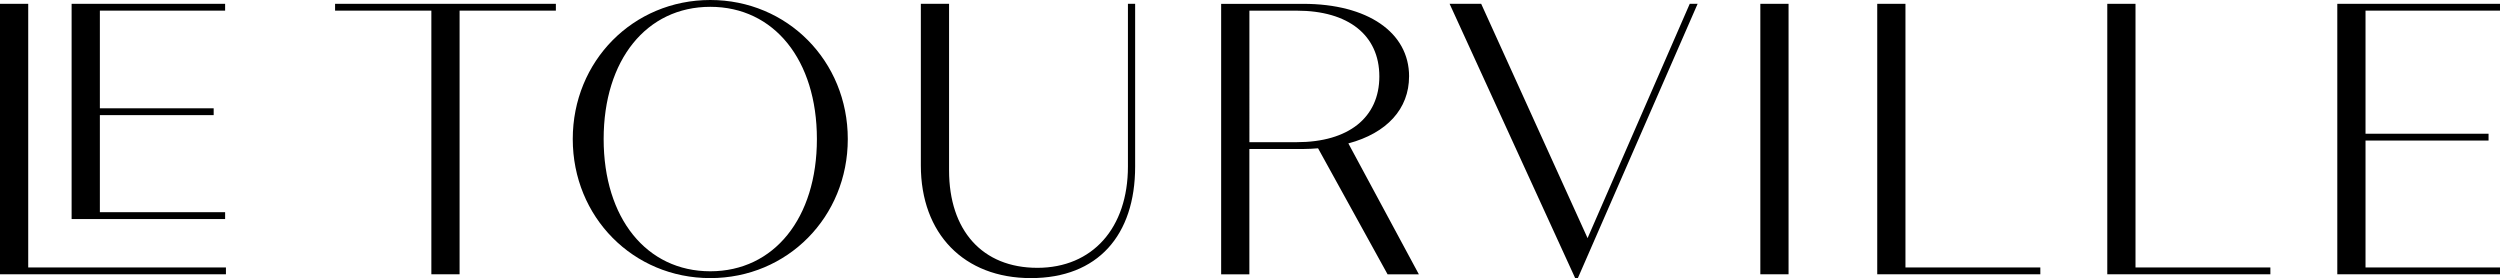
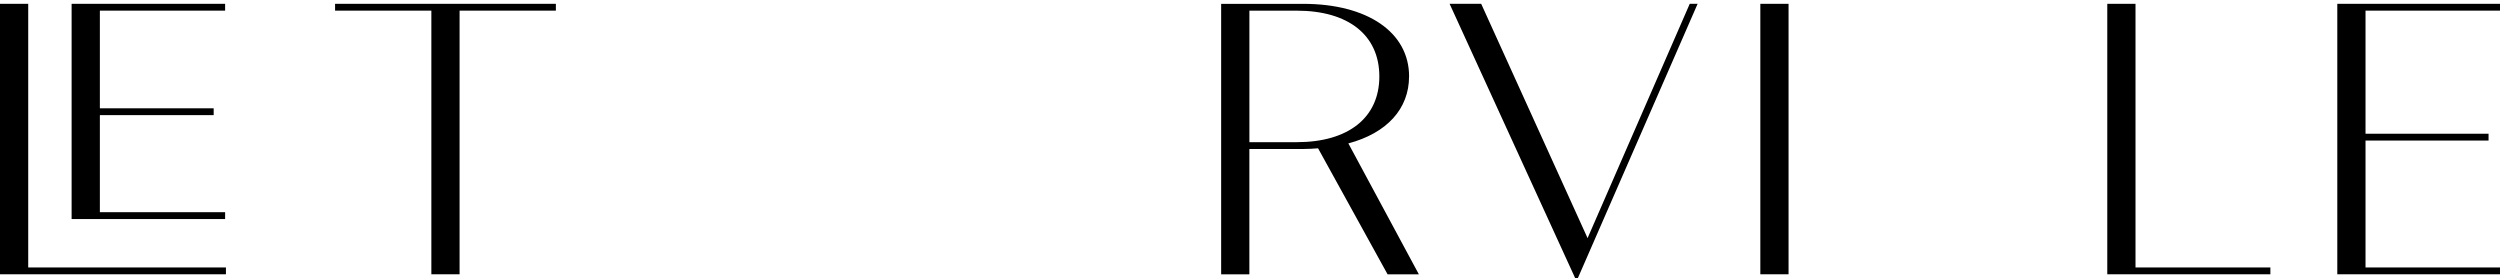
<svg xmlns="http://www.w3.org/2000/svg" id="Calque_2" viewBox="0 0 831.9 92.54">
  <g id="Calque_1-2">
    <polygon points="111.5 3.54 143.54 3.54 143.54 91.27 152.93 91.27 152.93 3.54 184.97 3.54 184.97 1.27 111.5 1.27 111.5 3.54" />
-     <path d="m236.35,0c-25.66,0-45.76,20.32-45.76,46.27s20.1,46.27,45.76,46.27,45.76-20.32,45.76-46.27S262.01,0,236.35,0Zm35.48,46.27c0,26.32-14.26,44-35.48,44s-35.48-17.68-35.48-44S215.13,2.27,236.35,2.27s35.48,17.68,35.48,44Z" />
-     <path d="m375.33,55.42c0,20.47-11.83,33.7-30.14,33.7s-29.38-12.43-29.38-32.43V1.27h-9.39v53.77c0,22.78,14.37,37.5,36.61,37.5s34.7-14.22,34.7-37.12V1.27h-2.4v54.15Z" />
    <polygon points="528.28 79.24 492.88 1.27 482.37 1.27 524.15 92.54 525.05 92.54 564.9 1.27 562.28 1.27 528.28 79.24" />
    <rect x="585.77" y="1.27" width="9.39" height="90" />
-     <polygon points="634.06 1.27 624.67 1.27 624.67 91.27 678.94 91.27 678.94 89 634.06 89 634.06 1.27" />
    <polygon points="710.61 1.27 701.22 1.27 701.22 91.27 755.49 91.27 755.49 89 710.61 89 710.61 1.27" />
    <polygon points="831.9 3.54 831.9 1.27 777.76 1.27 777.76 91.27 831.9 91.27 831.9 89 787.15 89 787.15 46.77 828.09 46.77 828.09 44.5 787.15 44.5 787.15 3.54 831.9 3.54" />
    <path d="m468.89,25.43c0-14.67-13.82-24.15-35.21-24.15h-27.33v90h9.39v-41.7h17.93c1.68,0,3.35-.11,4.93-.23l23.13,41.93h10.41l-23.46-43.56c12.85-3.43,20.2-11.52,20.2-22.28Zm-9.9,0c0,13.7-10.27,21.88-27.47,21.88h-15.77V3.55h15.77c17.2,0,27.47,8.18,27.47,21.88Z" />
    <polygon points="74.91 70.61 33.23 70.61 33.23 38.31 71.1 38.31 71.1 36.04 33.23 36.04 33.23 3.54 74.91 3.54 74.91 1.27 23.83 1.27 23.83 72.89 74.91 72.89 74.91 70.61" />
    <polygon points="9.39 1.27 0 1.27 0 91.27 75.18 91.27 75.18 89 9.39 89 9.39 1.27" />
  </g>
</svg>